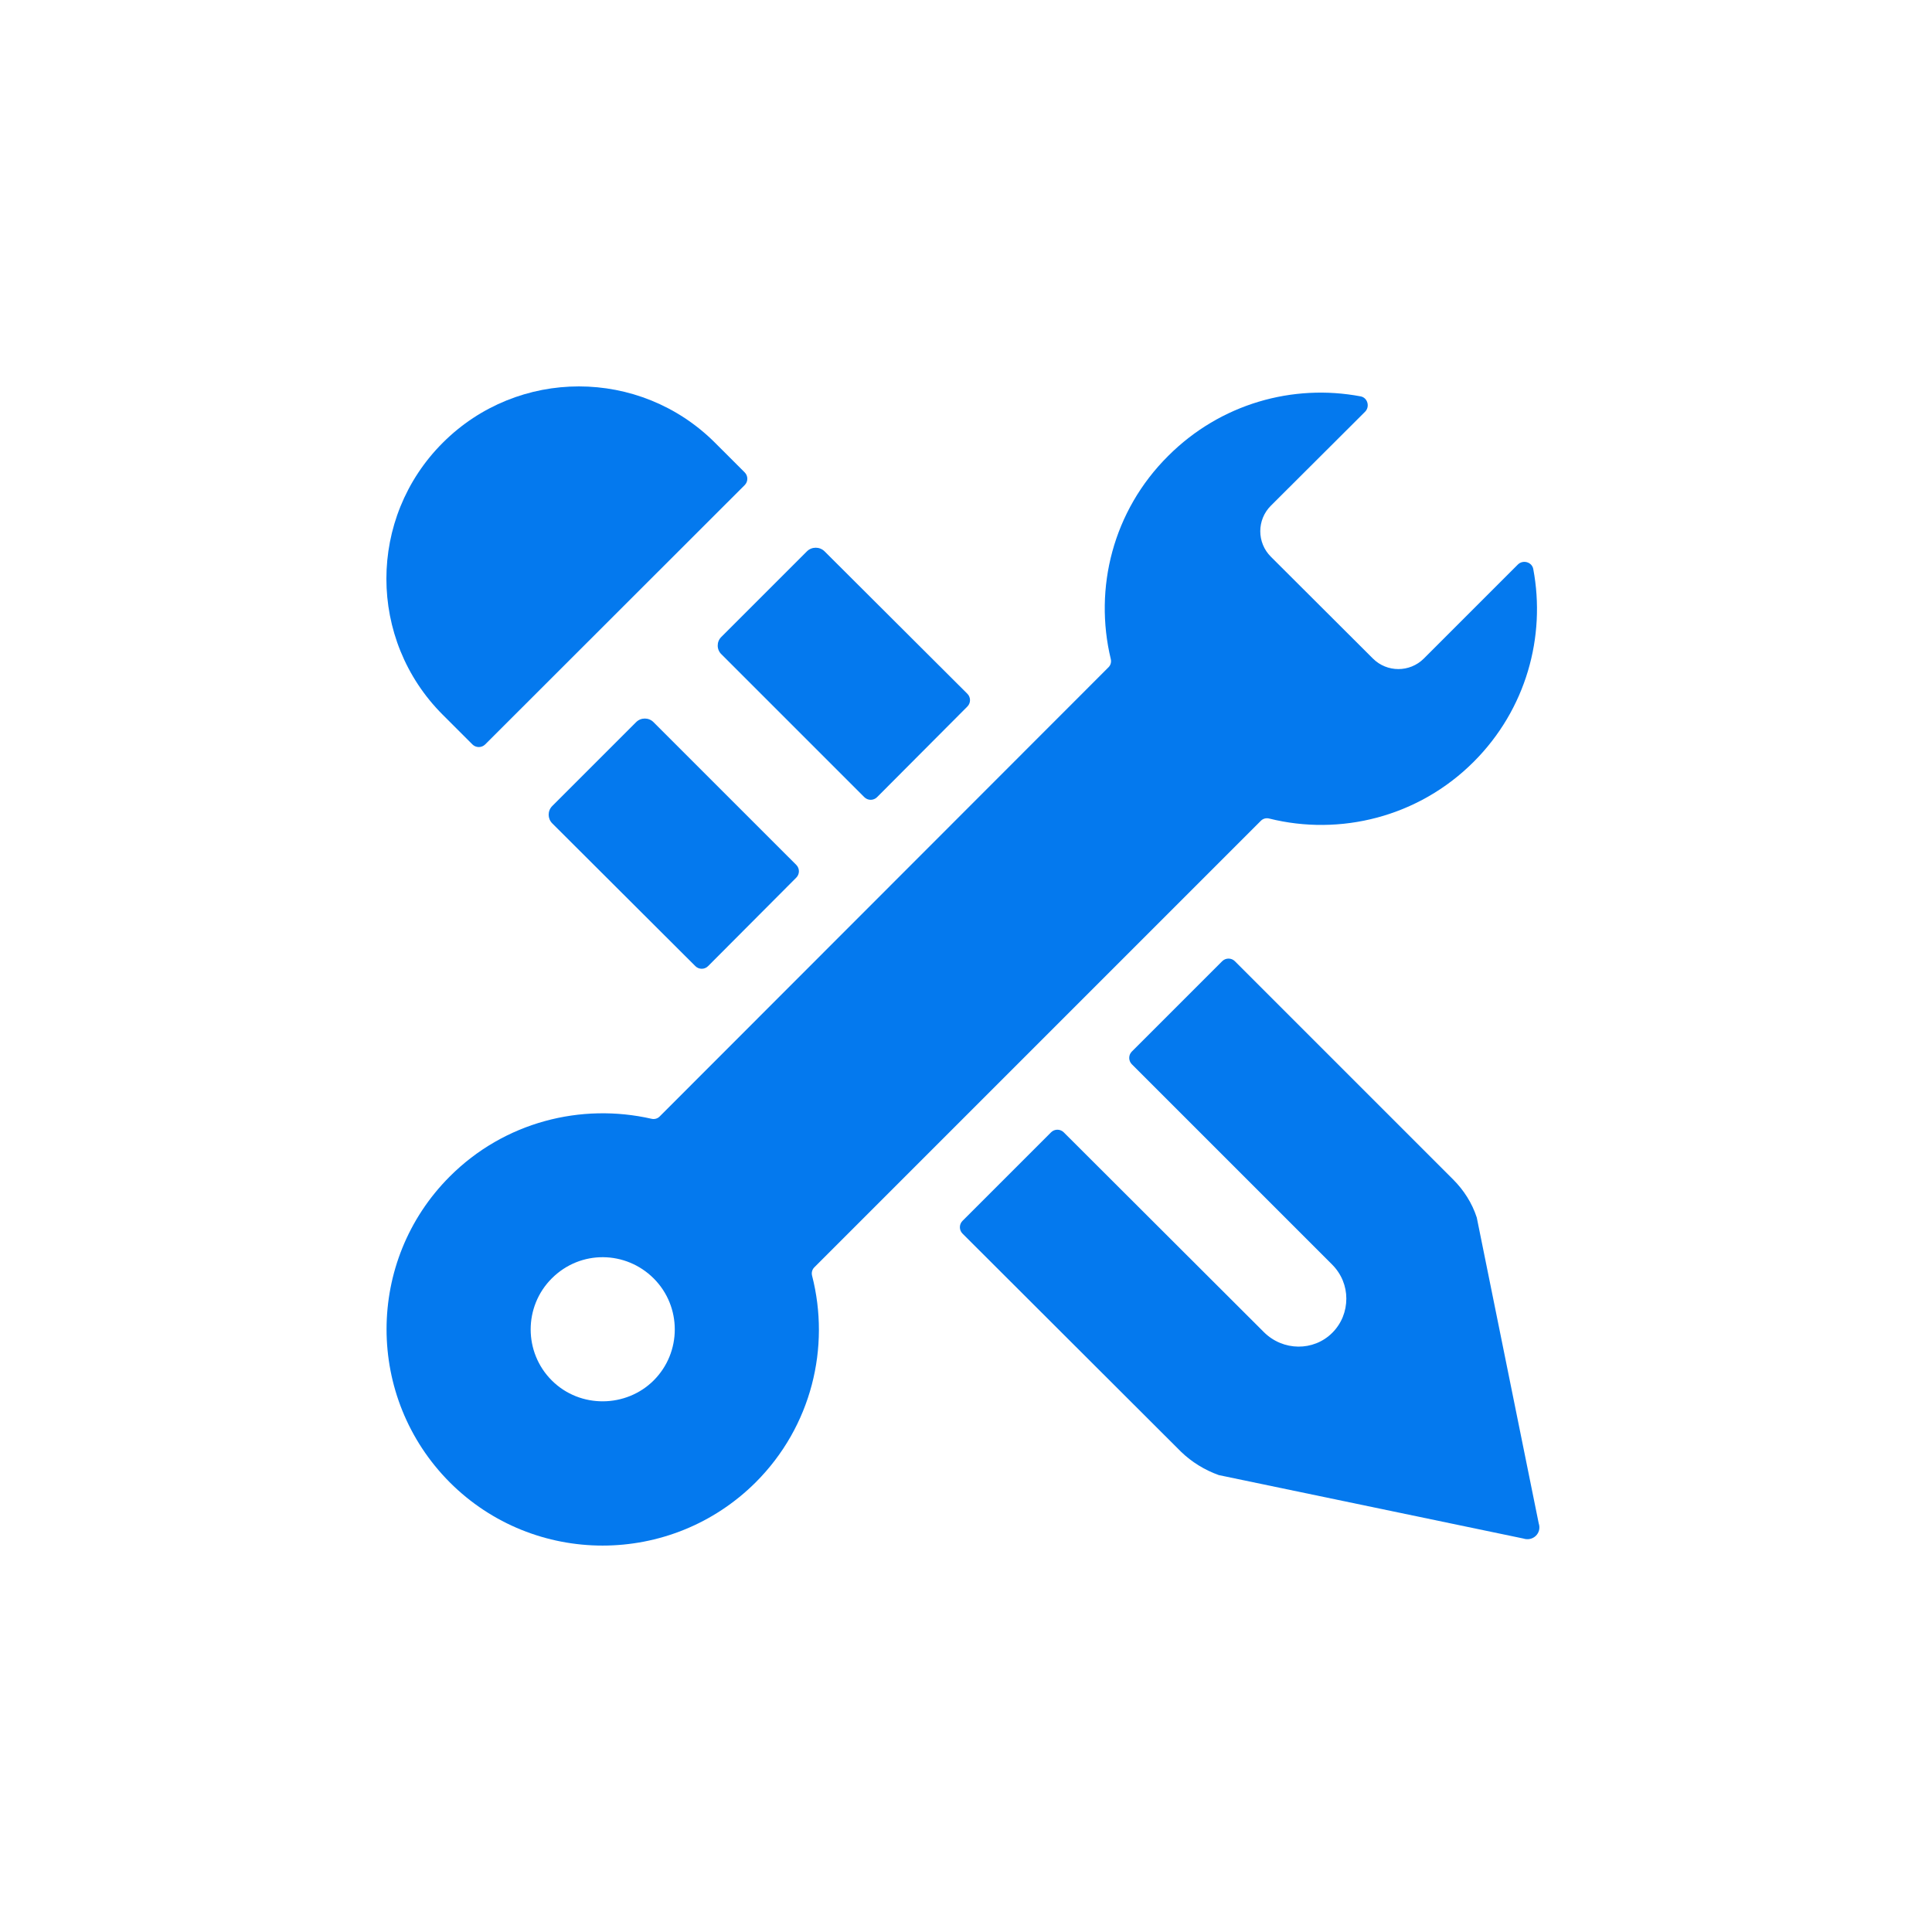
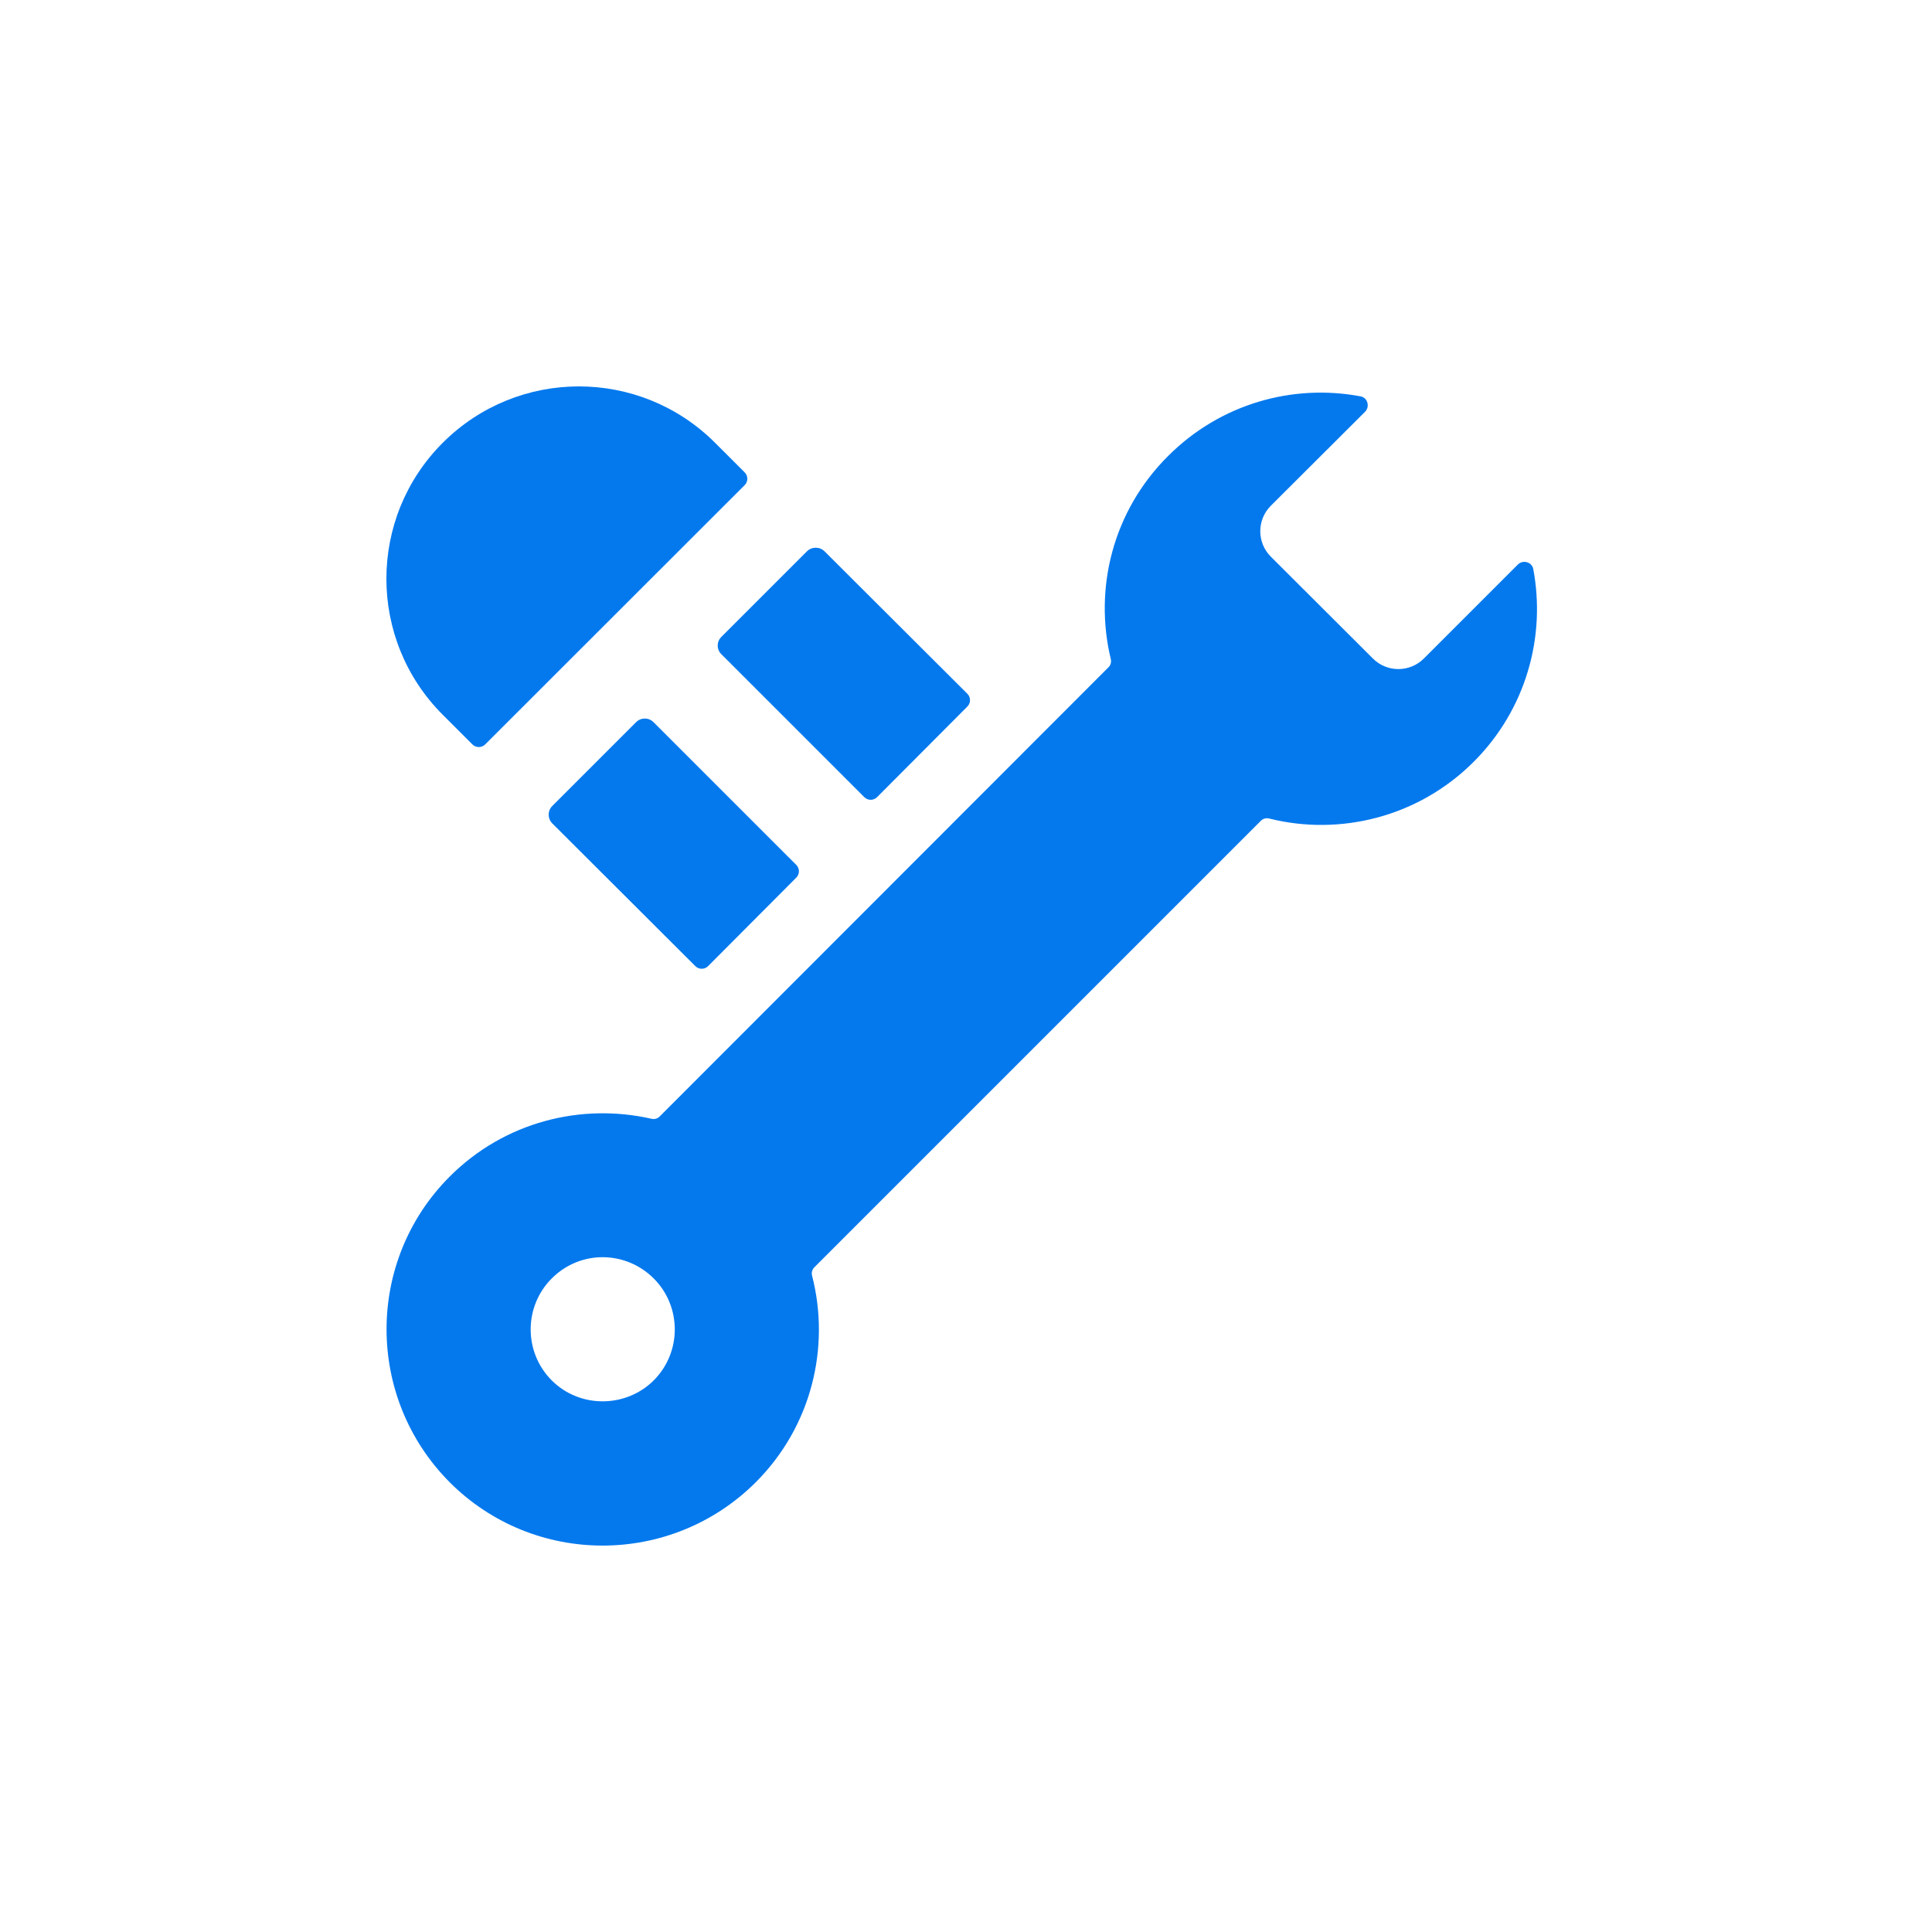
<svg xmlns="http://www.w3.org/2000/svg" width="100" height="100" viewBox="0 0 100 100" fill="none">
  <path d="M42.148 65.598L65.264 42.482C65.376 42.37 65.537 42.328 65.692 42.367C69.358 43.284 73.416 42.294 76.279 39.43C78.99 36.719 80.022 32.953 79.361 29.45C79.292 29.087 78.825 28.959 78.564 29.22L73.699 34.085C72.971 34.813 71.791 34.813 71.063 34.087L65.78 28.816C65.049 28.087 65.049 26.904 65.78 26.175L70.655 21.313C70.917 21.052 70.789 20.584 70.426 20.516C66.925 19.855 63.176 20.887 60.465 23.598C57.602 26.443 56.611 30.448 57.494 34.112C57.531 34.266 57.489 34.425 57.378 34.536L34.142 57.79C34.032 57.901 33.875 57.943 33.723 57.908C30.078 57.077 26.108 58.067 23.281 60.894C18.917 65.258 18.917 72.344 23.281 76.727C27.644 81.09 34.731 81.09 39.113 76.727C42.013 73.827 42.986 69.732 42.033 66.029C41.993 65.874 42.035 65.712 42.148 65.598ZM33.836 71.449C32.421 72.864 30.031 72.922 28.558 71.449C27.104 69.995 27.104 67.626 28.558 66.172C30.055 64.675 32.401 64.737 33.836 66.172C35.29 67.626 35.29 69.995 33.836 71.449Z" fill="#0479EE" />
  <path d="M32.928 37.376L28.583 41.721C28.337 41.968 28.337 42.37 28.584 42.617L35.992 50.007C36.174 50.189 36.47 50.189 36.651 50.006L41.215 45.426C41.397 45.244 41.397 44.949 41.215 44.767L33.823 37.376C33.577 37.13 33.174 37.13 32.928 37.376Z" fill="#0479EE" />
  <path d="M37.347 33.871L44.737 41.261C44.919 41.444 45.215 41.443 45.397 41.261L50.072 36.569C50.253 36.387 50.253 36.092 50.071 35.91L42.68 28.538C42.428 28.287 42.017 28.287 41.766 28.538L37.328 32.976C37.086 33.218 37.086 33.629 37.347 33.871Z" fill="#0479EE" />
-   <path d="M79.644 78.85L76.437 63.018C76.195 62.272 75.766 61.6 75.206 61.041L63.918 49.753C63.736 49.571 63.441 49.571 63.259 49.753L58.584 54.427C58.403 54.609 58.403 54.904 58.584 55.086L68.94 65.442C69.444 65.945 69.686 66.579 69.686 67.214C69.686 67.866 69.444 68.5 68.959 68.985C67.989 69.955 66.404 69.936 65.416 68.948L55.06 58.61C54.878 58.428 54.583 58.428 54.401 58.61L49.82 63.191C49.638 63.373 49.638 63.669 49.82 63.851L61.127 75.139C61.686 75.68 62.358 76.09 63.085 76.351L78.843 79.633C79.346 79.801 79.812 79.354 79.644 78.85Z" fill="#0479EE" />
  <path d="M24.453 38.532C24.635 38.713 24.93 38.713 25.112 38.532L38.544 25.11C38.727 24.928 38.727 24.632 38.544 24.45L37.01 22.917C33.117 19.028 26.81 19.028 22.918 22.917C19.027 26.804 19.027 33.11 22.918 36.998L24.453 38.532Z" fill="#0479EE" />
</svg>